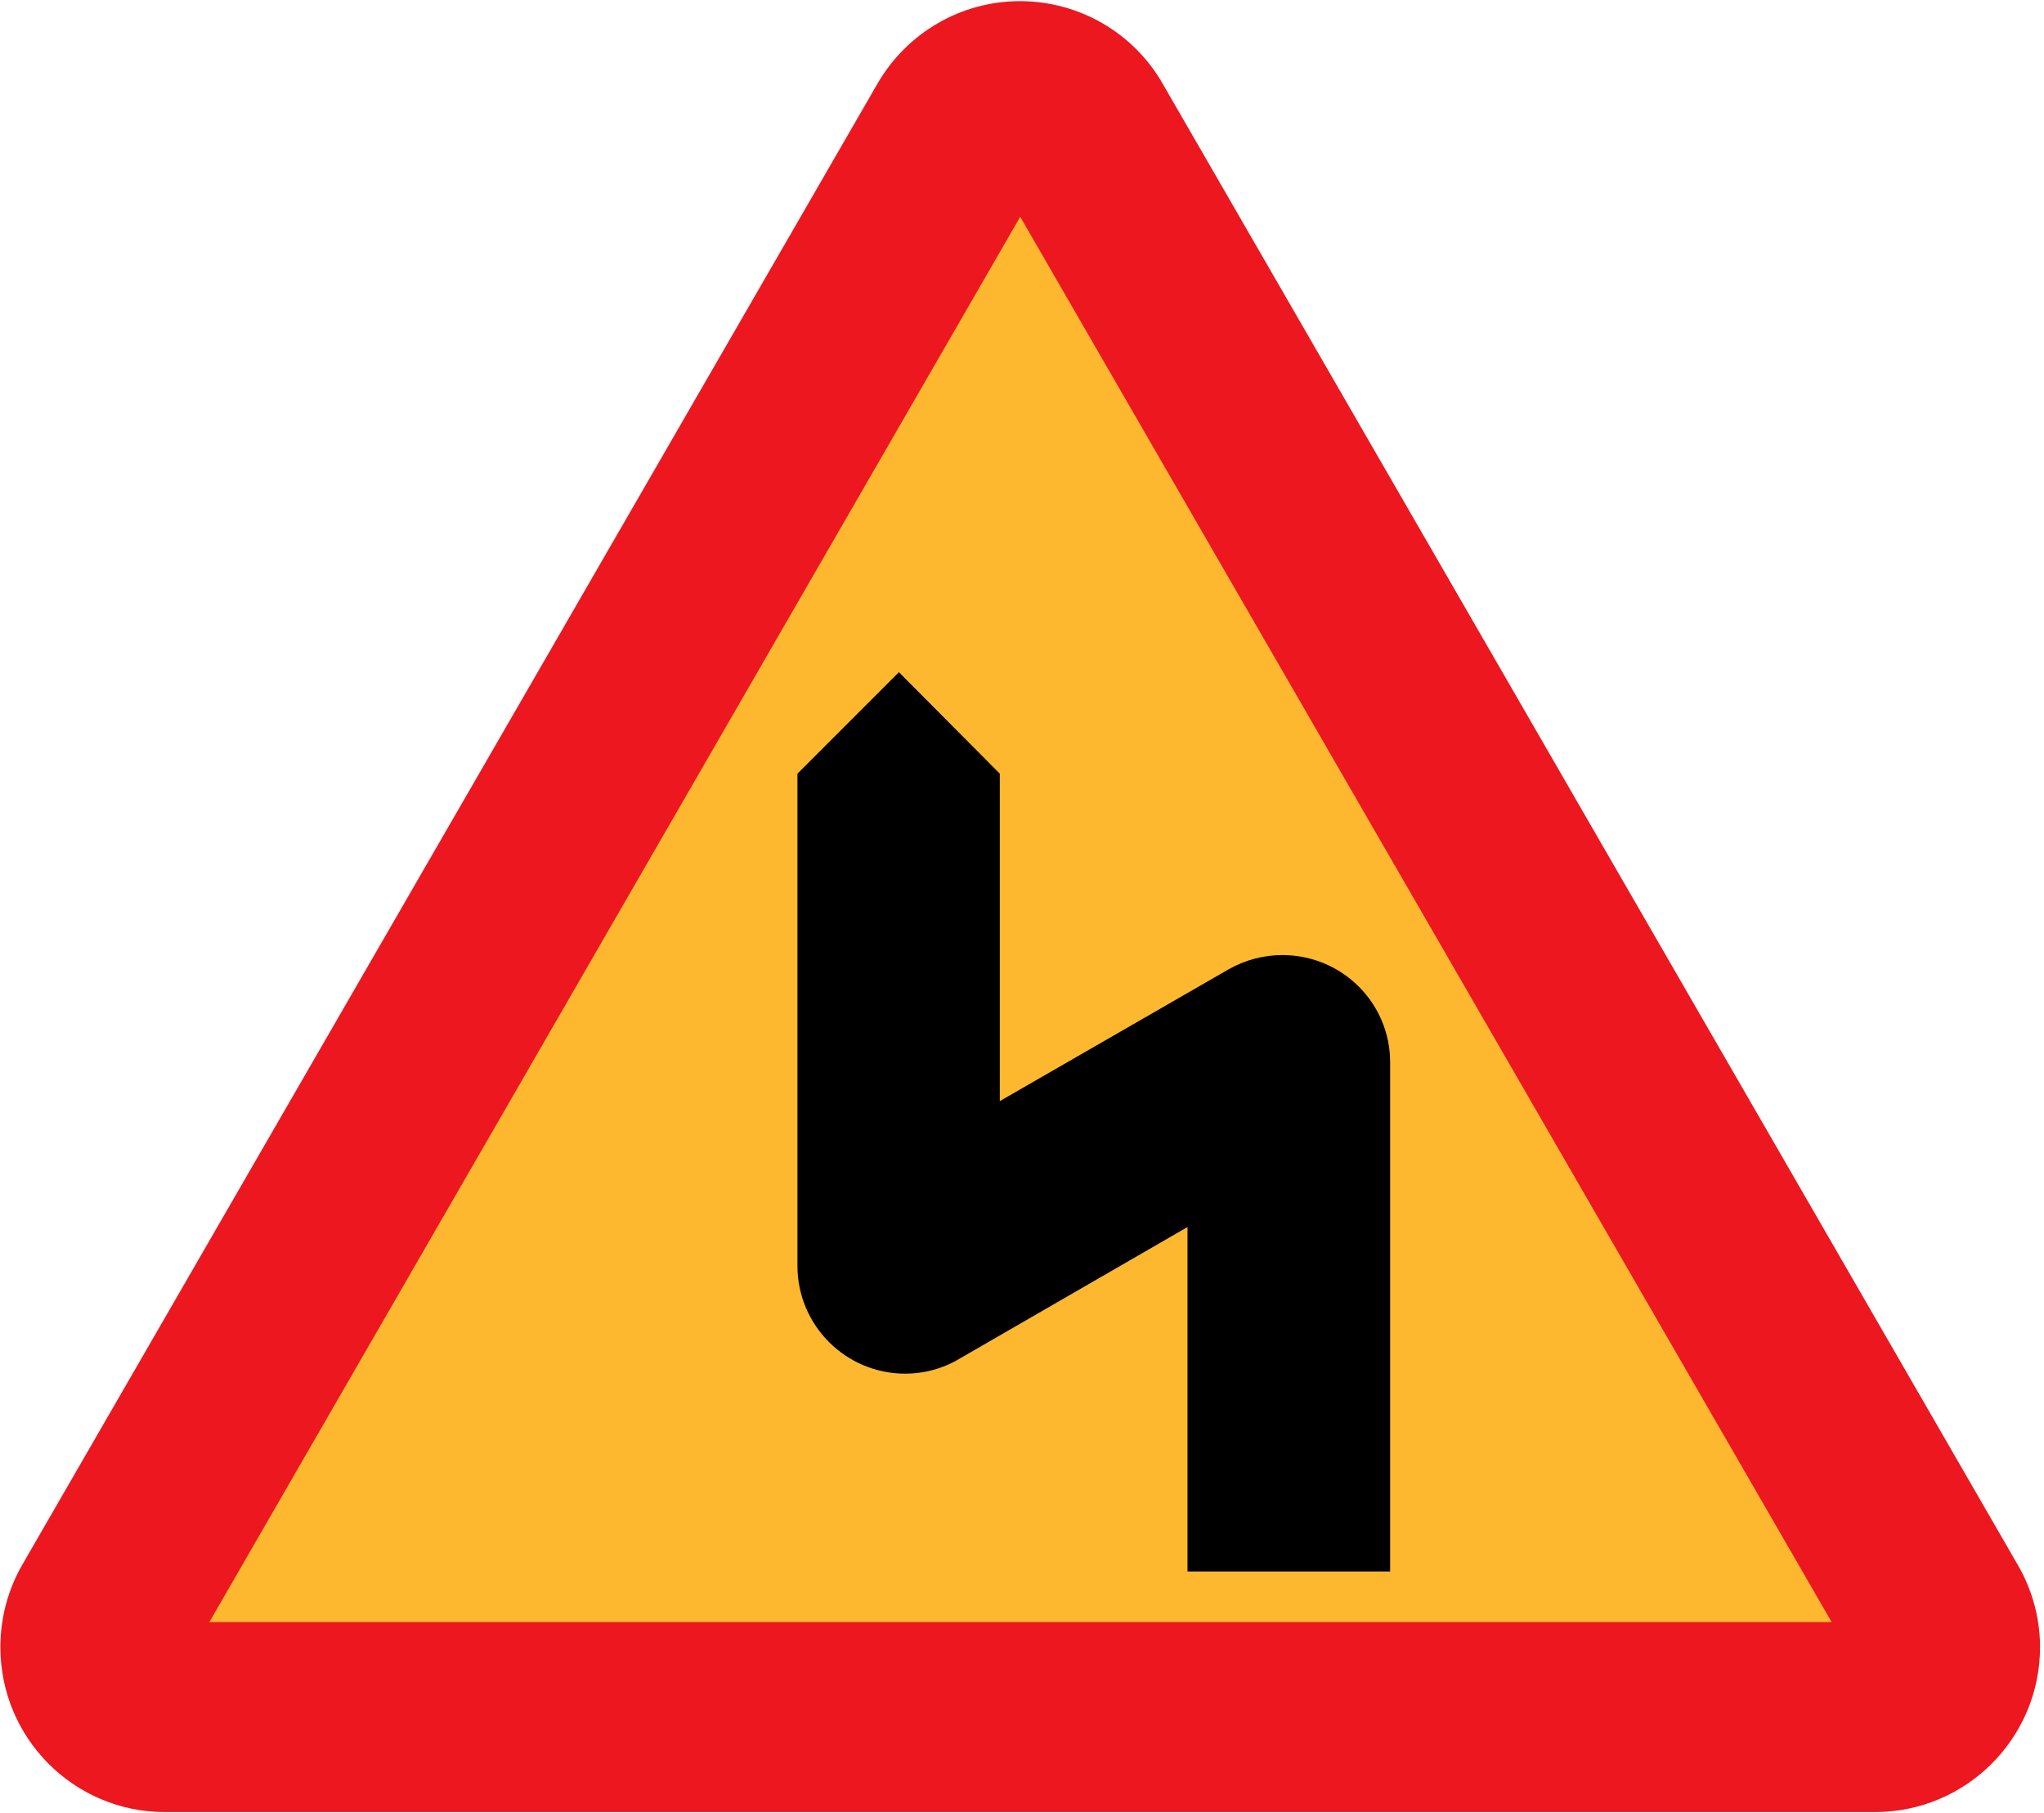
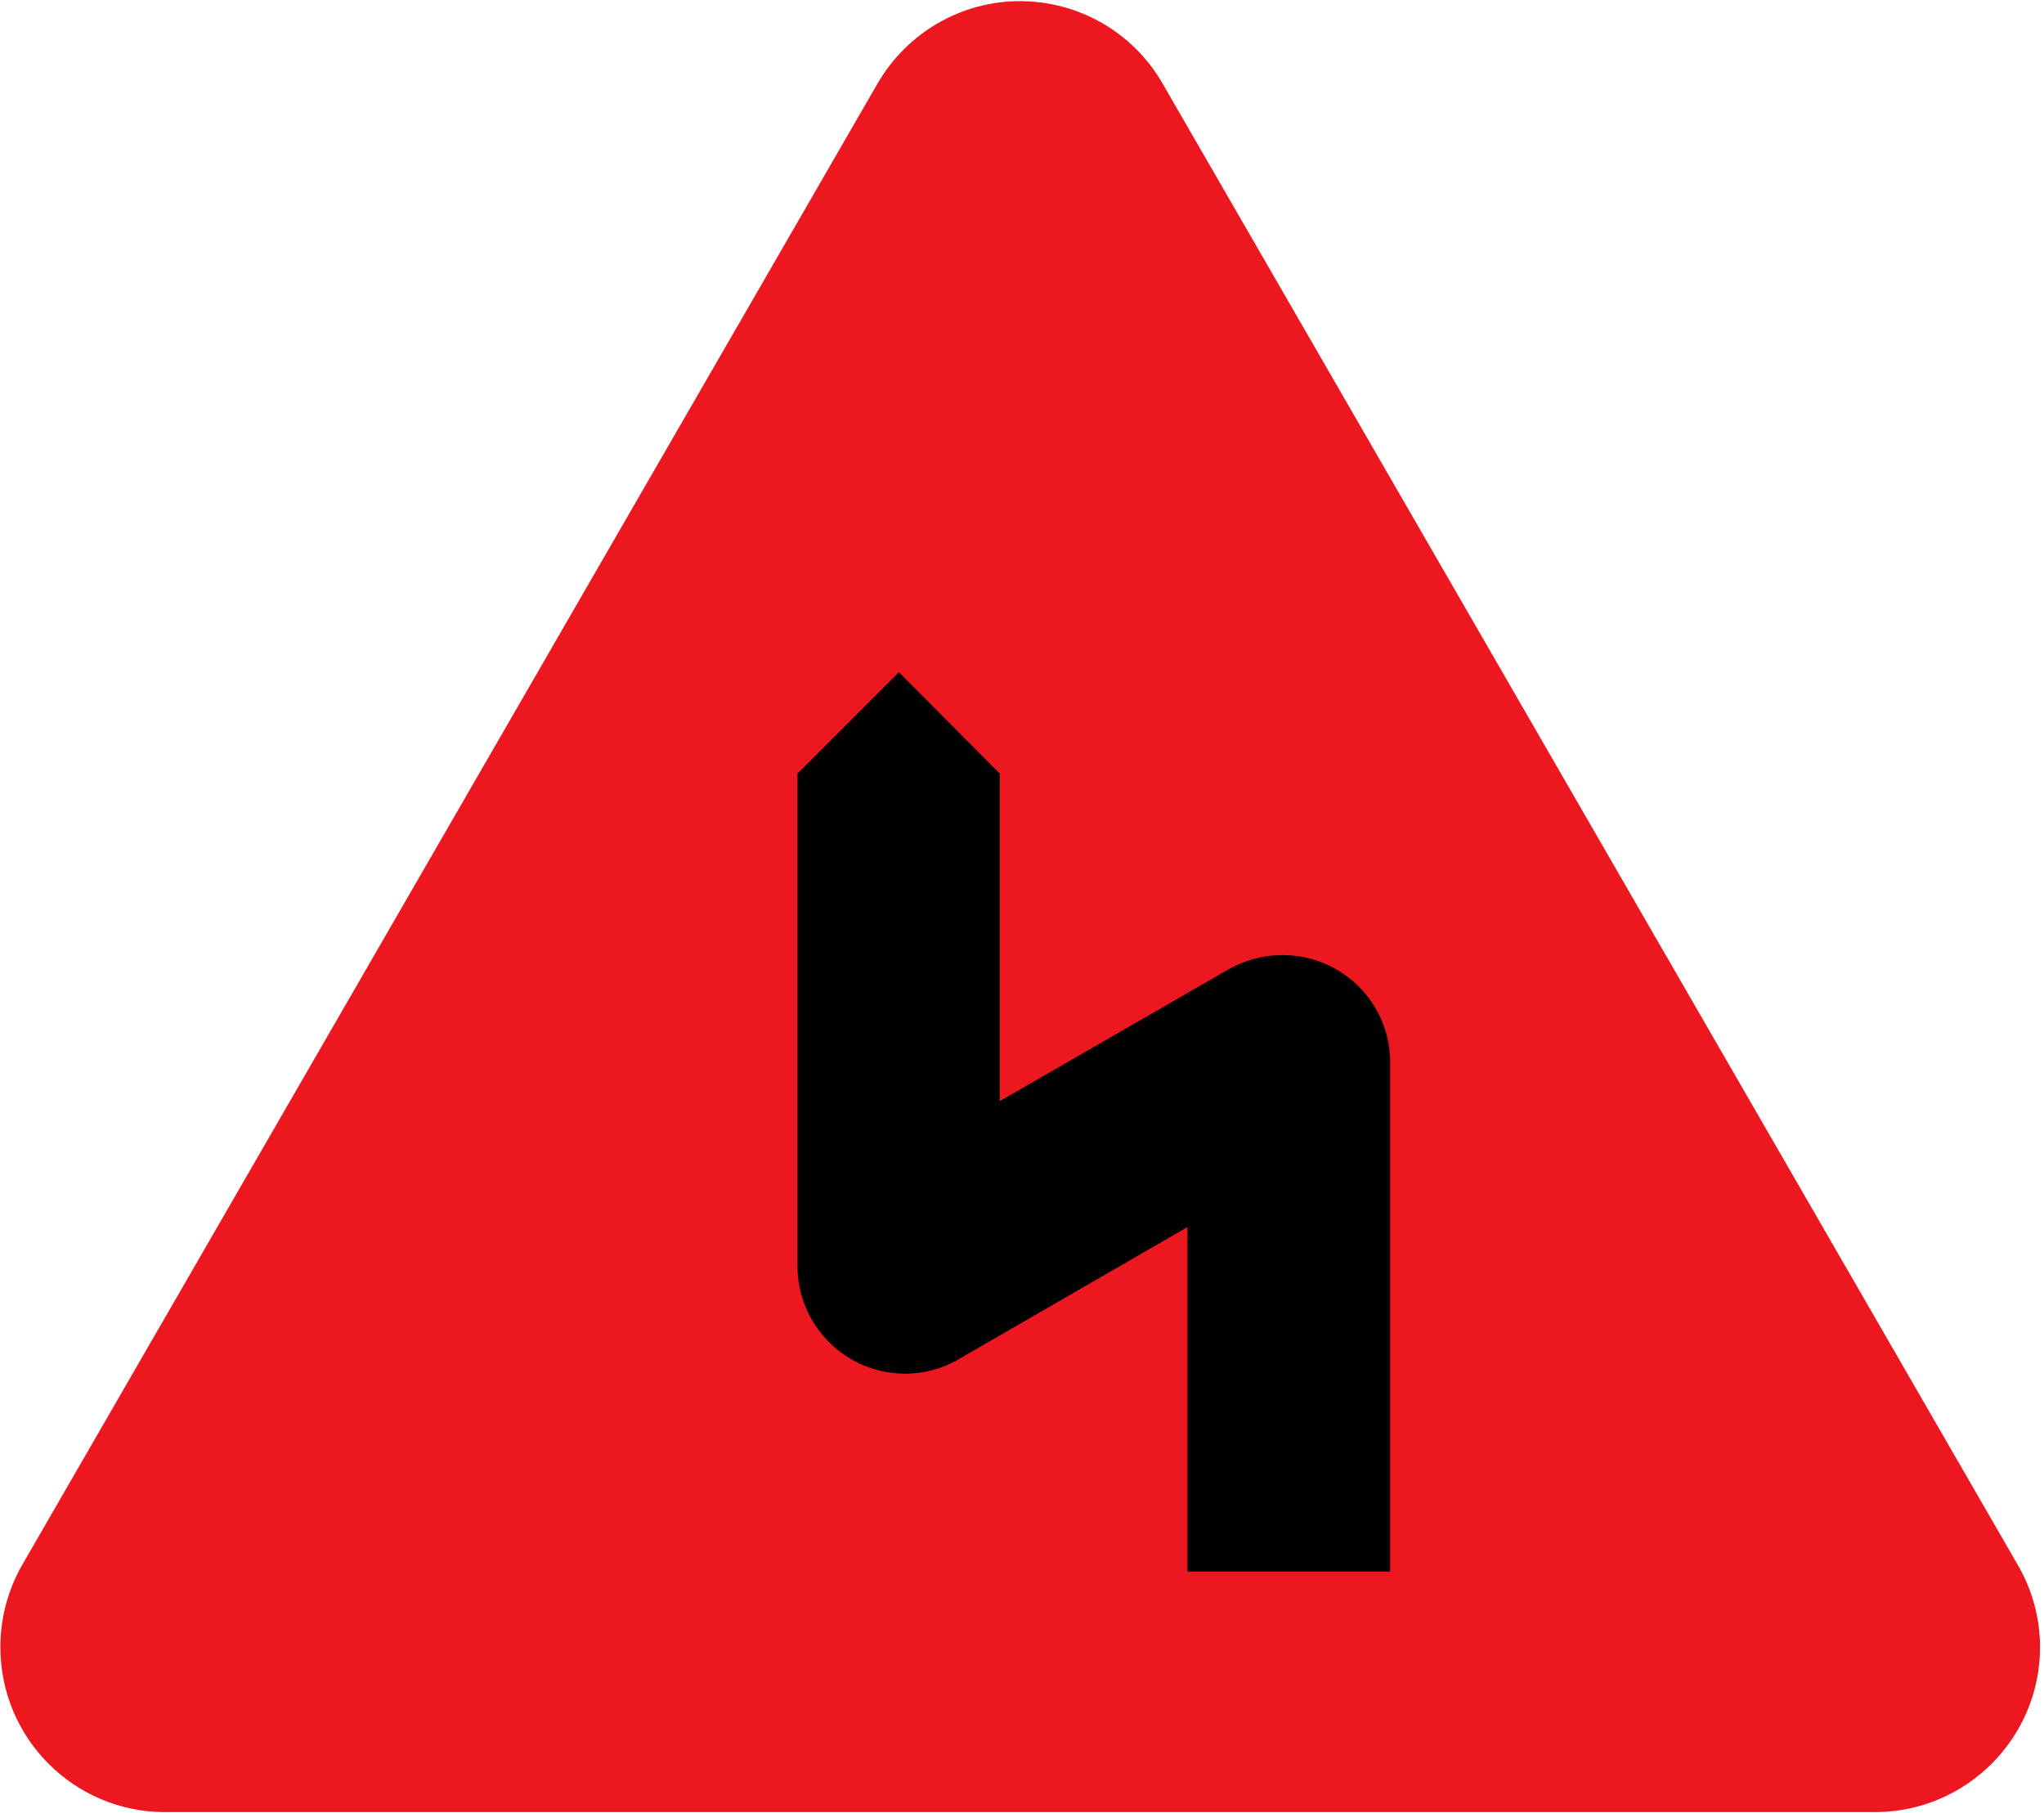
<svg xmlns="http://www.w3.org/2000/svg" width="512" height="454" viewBox="-0.096 -0.288 512 454" xml:space="preserve">
  <defs>
	</defs>
  <g>
-     <path fill="#ED171F" d="M469.656,453.528c22.824-0.072,41.256-18.576,41.256-41.328c0-7.2-1.944-14.328-5.544-20.52    L291.096,20.592C283.752,7.848,270.144,0,255.384,0c-14.688,0-28.224,7.848-35.64,20.592L5.472,391.608    C1.872,397.872,0,405,0,412.2c0,22.824,18.432,41.328,41.256,41.328H469.656z" />
-     <polygon fill="#FEB82F" points="458.712,405.936 52.344,405.936 255.456,54 " />
+     <path fill="#ED171F" d="M469.656,453.528c22.824-0.072,41.256-18.576,41.256-41.328c0-7.2-1.944-14.328-5.544-20.52    L291.096,20.592C283.752,7.848,270.144,0,255.384,0c-14.688,0-28.224,7.848-35.64,20.592L5.472,391.608    C1.872,397.872,0,405,0,412.2c0,22.824,18.432,41.328,41.256,41.328H469.656" />
    <path d="M297.36,393.264h50.76V265.752c0-14.904-12.096-26.856-27-26.856c-4.68,0-9.288,1.224-13.392,3.528l-57.384,33.048    v-82.008l-25.272-25.416l-25.416,25.416v123.264c0,14.904,12.096,27,27,27c4.68,0,9.36-1.224,13.464-3.672l57.24-33.048V393.264z" />
  </g>
</svg>